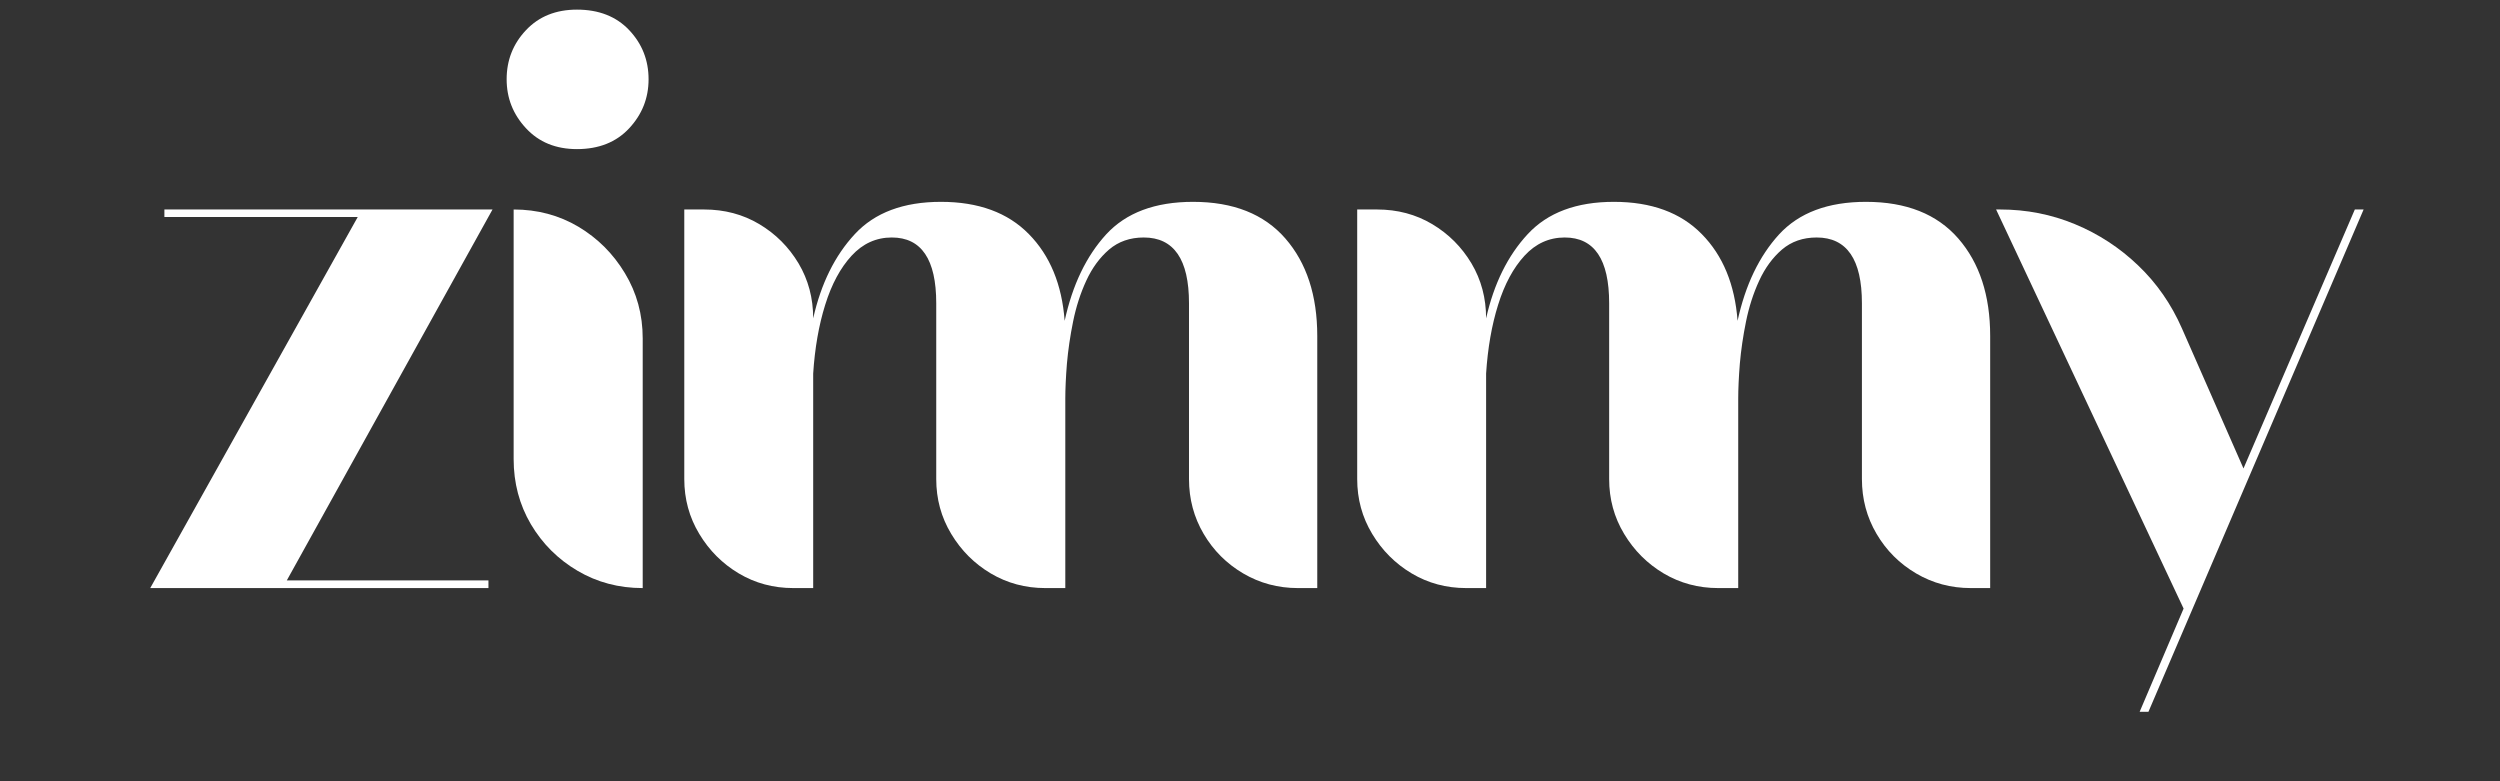
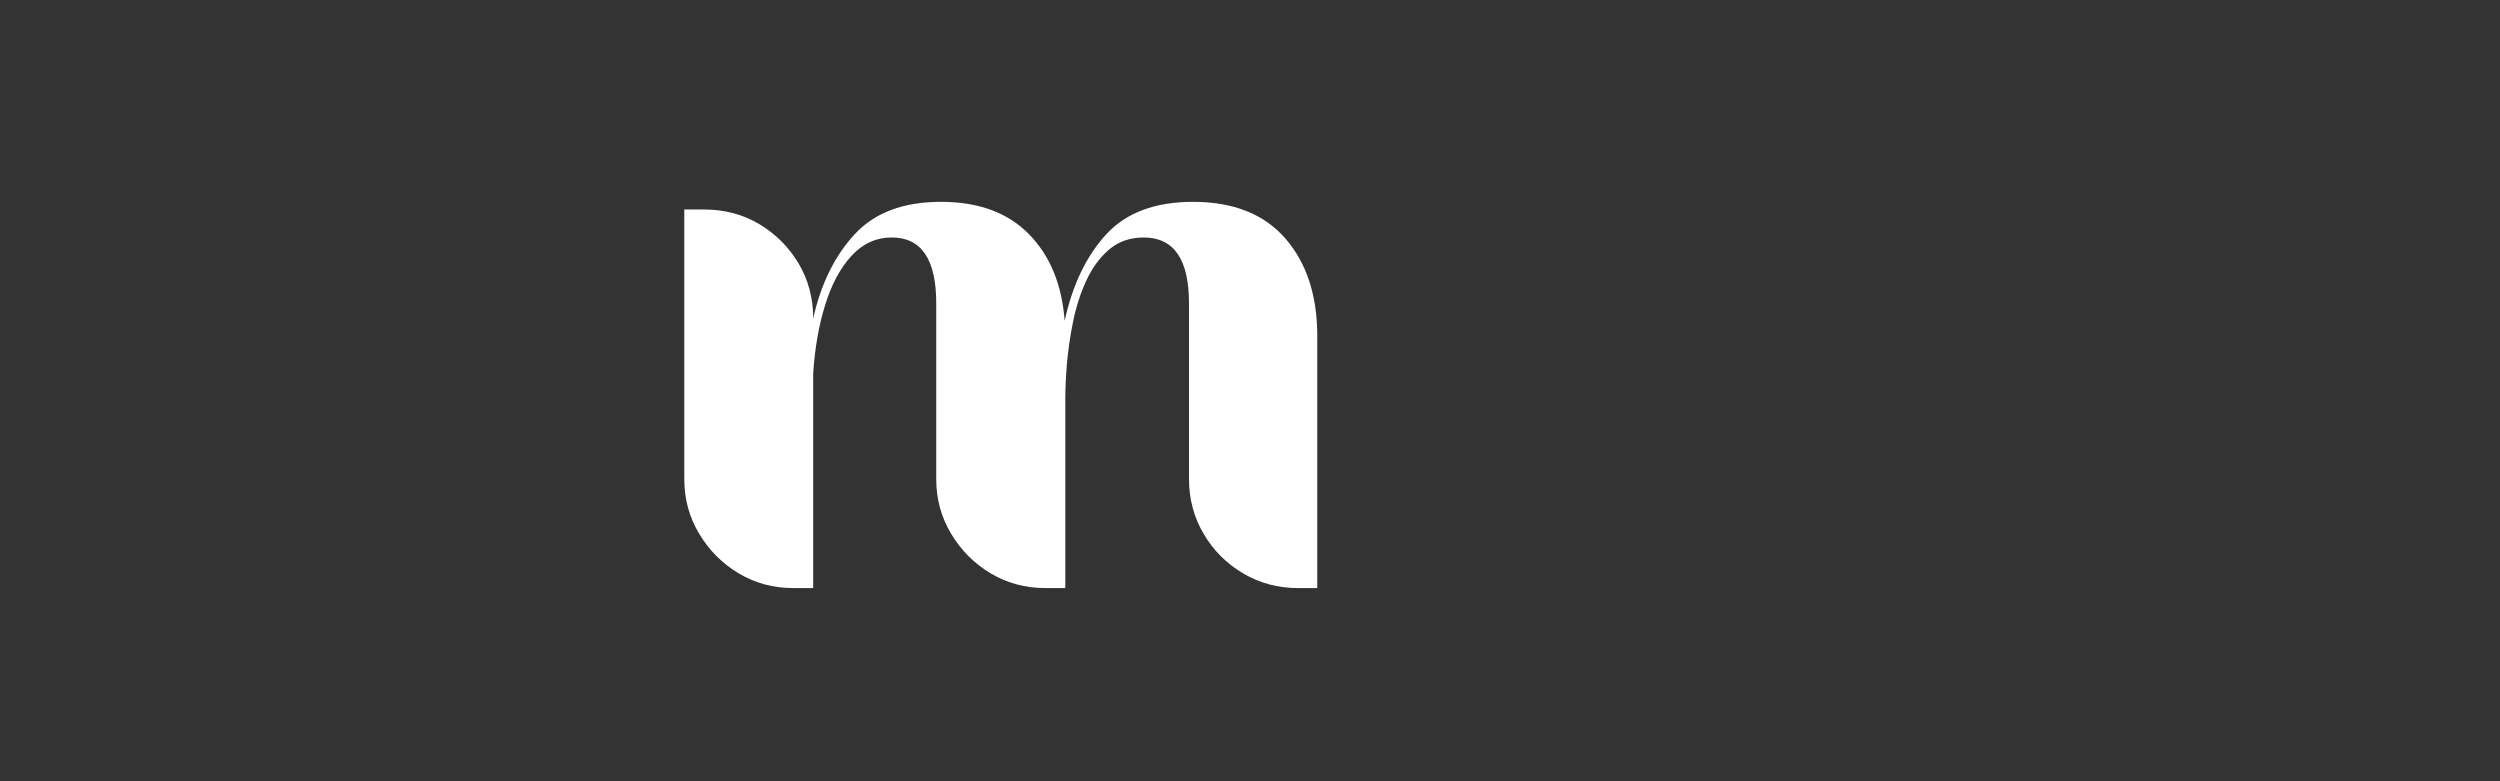
<svg xmlns="http://www.w3.org/2000/svg" width="320" zoomAndPan="magnify" viewBox="0 0 240 75" height="100" preserveAspectRatio="xMidYMid meet" version="1.0">
  <rect x="0" y="0" width="240" height="75" fill="#333333" stroke="none" />
  <defs>
    <g />
  </defs>
  <g fill="#ffffff" fill-opacity="1">
    <g transform="translate(12.344, 56.455)">
      <g>
-         <path d="M 15.188 -0.734 L 34.547 -0.734 L 34.547 0 L 2.078 0 L 22 -35.625 L 3.438 -35.625 L 3.438 -36.344 L 34.938 -36.344 Z M 15.188 -0.734 " />
-       </g>
+         </g>
    </g>
  </g>
  <g fill="#ffffff" fill-opacity="1">
    <g transform="translate(45.544, 56.455)">
      <g>
-         <path d="M 16.719 -48.844 C 16.719 -47.039 16.098 -45.473 14.859 -44.141 C 13.617 -42.805 11.945 -42.141 9.844 -42.141 C 7.82 -42.141 6.191 -42.805 4.953 -44.141 C 3.711 -45.473 3.094 -47.039 3.094 -48.844 C 3.094 -50.676 3.711 -52.25 4.953 -53.562 C 6.191 -54.875 7.82 -55.531 9.844 -55.531 C 11.945 -55.531 13.617 -54.875 14.859 -53.562 C 16.098 -52.25 16.719 -50.676 16.719 -48.844 Z M 3.766 -36.344 C 6.055 -36.344 8.129 -35.789 9.984 -34.688 C 11.836 -33.582 13.328 -32.094 14.453 -30.219 C 15.586 -28.344 16.156 -26.258 16.156 -23.969 L 16.156 0 C 13.863 0 11.781 -0.551 9.906 -1.656 C 8.031 -2.758 6.535 -4.25 5.422 -6.125 C 4.316 -8.008 3.766 -10.094 3.766 -12.375 Z M 3.766 -36.344 " />
-       </g>
+         </g>
    </g>
  </g>
  <g fill="#ffffff" fill-opacity="1">
    <g transform="translate(61.863, 56.455)">
      <g>
        <path d="M 23.75 -33.656 C 22.25 -33.656 20.961 -33.07 19.891 -31.906 C 18.816 -30.738 17.973 -29.172 17.359 -27.203 C 16.742 -25.234 16.359 -23.031 16.203 -20.594 L 16.203 0 L 14.297 0 C 12.379 0 10.633 -0.469 9.062 -1.406 C 7.488 -2.344 6.223 -3.609 5.266 -5.203 C 4.305 -6.797 3.828 -8.551 3.828 -10.469 L 3.828 -36.344 L 5.734 -36.344 C 7.691 -36.344 9.457 -35.875 11.031 -34.938 C 12.602 -34 13.859 -32.742 14.797 -31.172 C 15.734 -29.598 16.203 -27.836 16.203 -25.891 C 16.953 -29.223 18.285 -31.922 20.203 -33.984 C 22.117 -36.047 24.875 -37.078 28.469 -37.078 C 32.07 -37.078 34.883 -36.047 36.906 -33.984 C 38.938 -31.922 40.082 -29.145 40.344 -25.656 C 41.094 -29.102 42.422 -31.867 44.328 -33.953 C 46.242 -36.035 49.023 -37.078 52.672 -37.078 C 56.535 -37.078 59.488 -35.906 61.531 -33.562 C 63.57 -31.219 64.594 -28.098 64.594 -24.203 L 64.594 0 L 62.734 0 C 60.828 0 59.078 -0.469 57.484 -1.406 C 55.891 -2.344 54.625 -3.609 53.688 -5.203 C 52.75 -6.797 52.281 -8.551 52.281 -10.469 L 52.281 -27.344 C 52.281 -31.551 50.832 -33.656 47.938 -33.656 C 46.625 -33.656 45.516 -33.27 44.609 -32.5 C 43.711 -31.727 42.984 -30.734 42.422 -29.516 C 41.859 -28.297 41.438 -26.988 41.156 -25.594 C 40.875 -24.207 40.676 -22.859 40.562 -21.547 C 40.457 -20.234 40.406 -19.109 40.406 -18.172 L 40.406 0 L 38.484 0 C 36.578 0 34.832 -0.469 33.25 -1.406 C 31.676 -2.344 30.41 -3.609 29.453 -5.203 C 28.492 -6.797 28.016 -8.551 28.016 -10.469 L 28.016 -27.344 C 28.016 -31.551 26.594 -33.656 23.75 -33.656 Z M 23.75 -33.656 " />
      </g>
    </g>
  </g>
  <g fill="#ffffff" fill-opacity="1">
    <g transform="translate(126.463, 56.455)">
      <g>
-         <path d="M 23.75 -33.656 C 22.25 -33.656 20.961 -33.07 19.891 -31.906 C 18.816 -30.738 17.973 -29.172 17.359 -27.203 C 16.742 -25.234 16.359 -23.031 16.203 -20.594 L 16.203 0 L 14.297 0 C 12.379 0 10.633 -0.469 9.062 -1.406 C 7.488 -2.344 6.223 -3.609 5.266 -5.203 C 4.305 -6.797 3.828 -8.551 3.828 -10.469 L 3.828 -36.344 L 5.734 -36.344 C 7.691 -36.344 9.457 -35.875 11.031 -34.938 C 12.602 -34 13.859 -32.742 14.797 -31.172 C 15.734 -29.598 16.203 -27.836 16.203 -25.891 C 16.953 -29.223 18.285 -31.922 20.203 -33.984 C 22.117 -36.047 24.875 -37.078 28.469 -37.078 C 32.07 -37.078 34.883 -36.047 36.906 -33.984 C 38.938 -31.922 40.082 -29.145 40.344 -25.656 C 41.094 -29.102 42.422 -31.867 44.328 -33.953 C 46.242 -36.035 49.023 -37.078 52.672 -37.078 C 56.535 -37.078 59.488 -35.906 61.531 -33.562 C 63.57 -31.219 64.594 -28.098 64.594 -24.203 L 64.594 0 L 62.734 0 C 60.828 0 59.078 -0.469 57.484 -1.406 C 55.891 -2.344 54.625 -3.609 53.688 -5.203 C 52.75 -6.797 52.281 -8.551 52.281 -10.469 L 52.281 -27.344 C 52.281 -31.551 50.832 -33.656 47.938 -33.656 C 46.625 -33.656 45.516 -33.27 44.609 -32.5 C 43.711 -31.727 42.984 -30.734 42.422 -29.516 C 41.859 -28.297 41.438 -26.988 41.156 -25.594 C 40.875 -24.207 40.676 -22.859 40.562 -21.547 C 40.457 -20.234 40.406 -19.109 40.406 -18.172 L 40.406 0 L 38.484 0 C 36.578 0 34.832 -0.469 33.25 -1.406 C 31.676 -2.344 30.41 -3.609 29.453 -5.203 C 28.492 -6.797 28.016 -8.551 28.016 -10.469 L 28.016 -27.344 C 28.016 -31.551 26.594 -33.656 23.75 -33.656 Z M 23.75 -33.656 " />
-       </g>
+         </g>
    </g>
  </g>
  <g fill="#ffffff" fill-opacity="1">
    <g transform="translate(191.063, 56.455)">
      <g>
-         <path d="M 35 -36.344 L 35.844 -36.344 L 15.188 11.875 L 14.344 11.875 L 18.562 1.969 L 0.562 -36.344 L 0.953 -36.344 C 3.473 -36.344 5.863 -35.875 8.125 -34.938 C 10.395 -34 12.422 -32.676 14.203 -30.969 C 15.984 -29.27 17.383 -27.254 18.406 -24.922 L 24.312 -11.484 Z M 35 -36.344 " />
-       </g>
+         </g>
    </g>
  </g>
</svg>